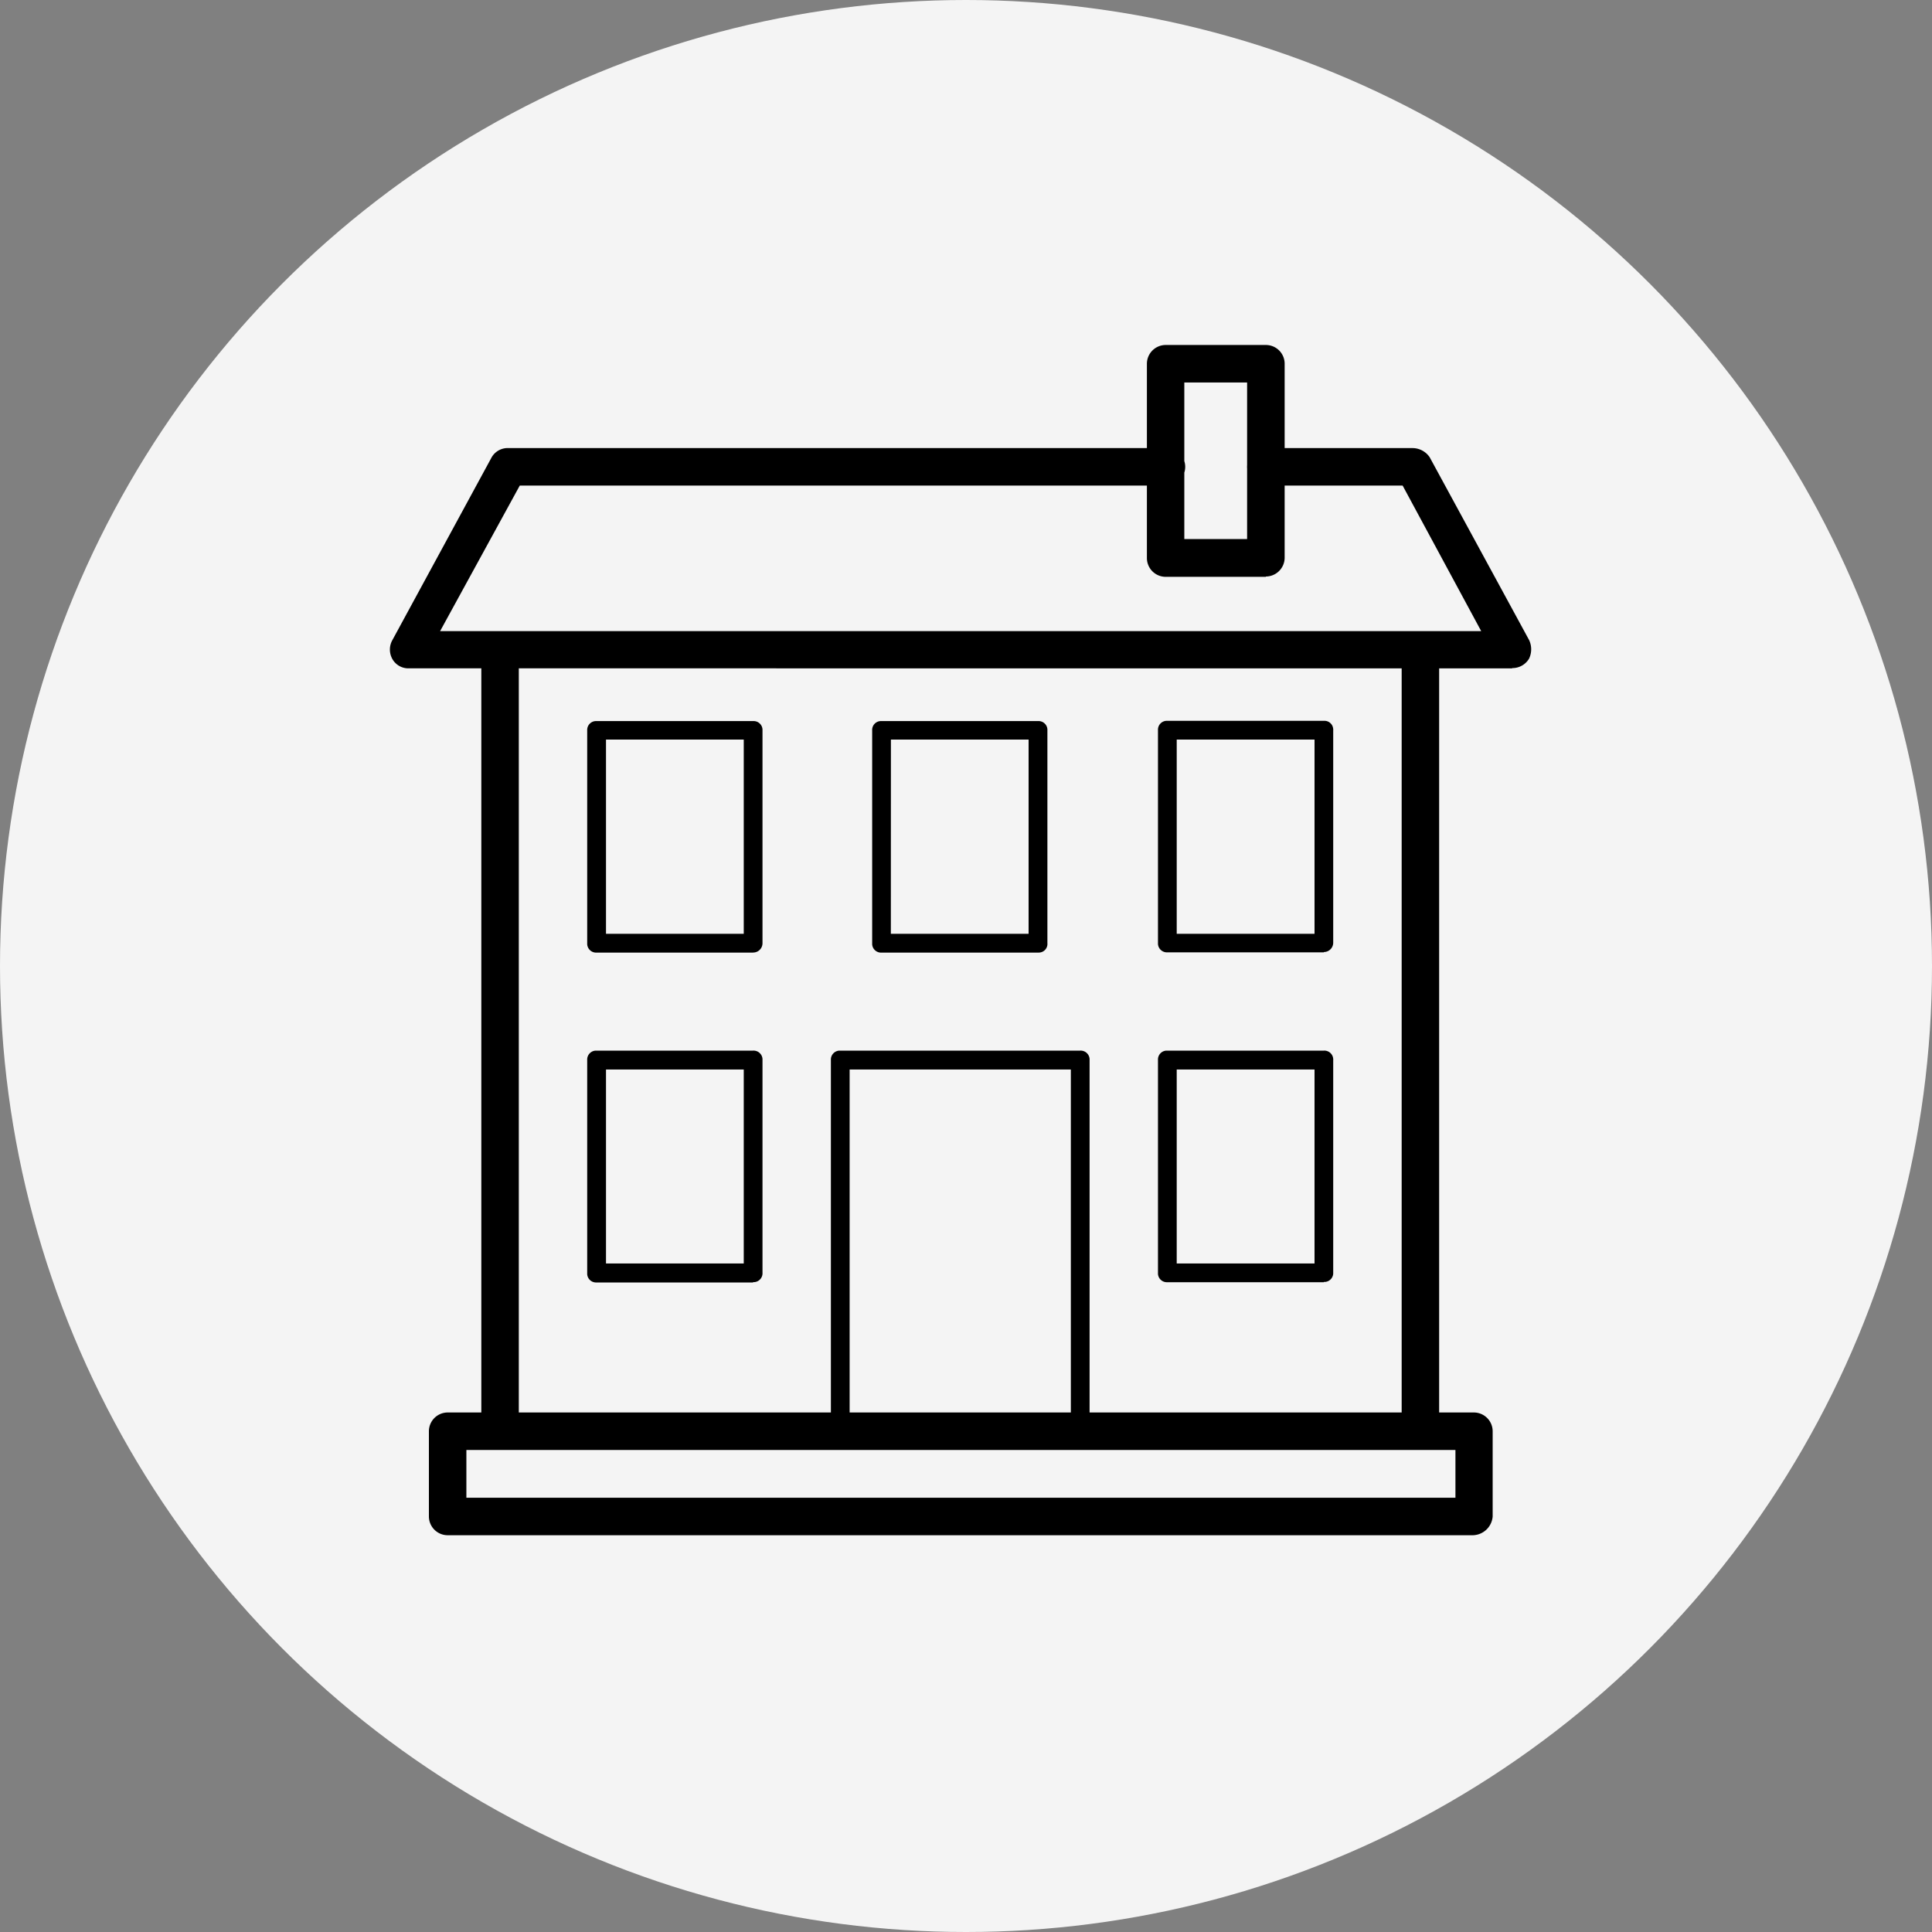
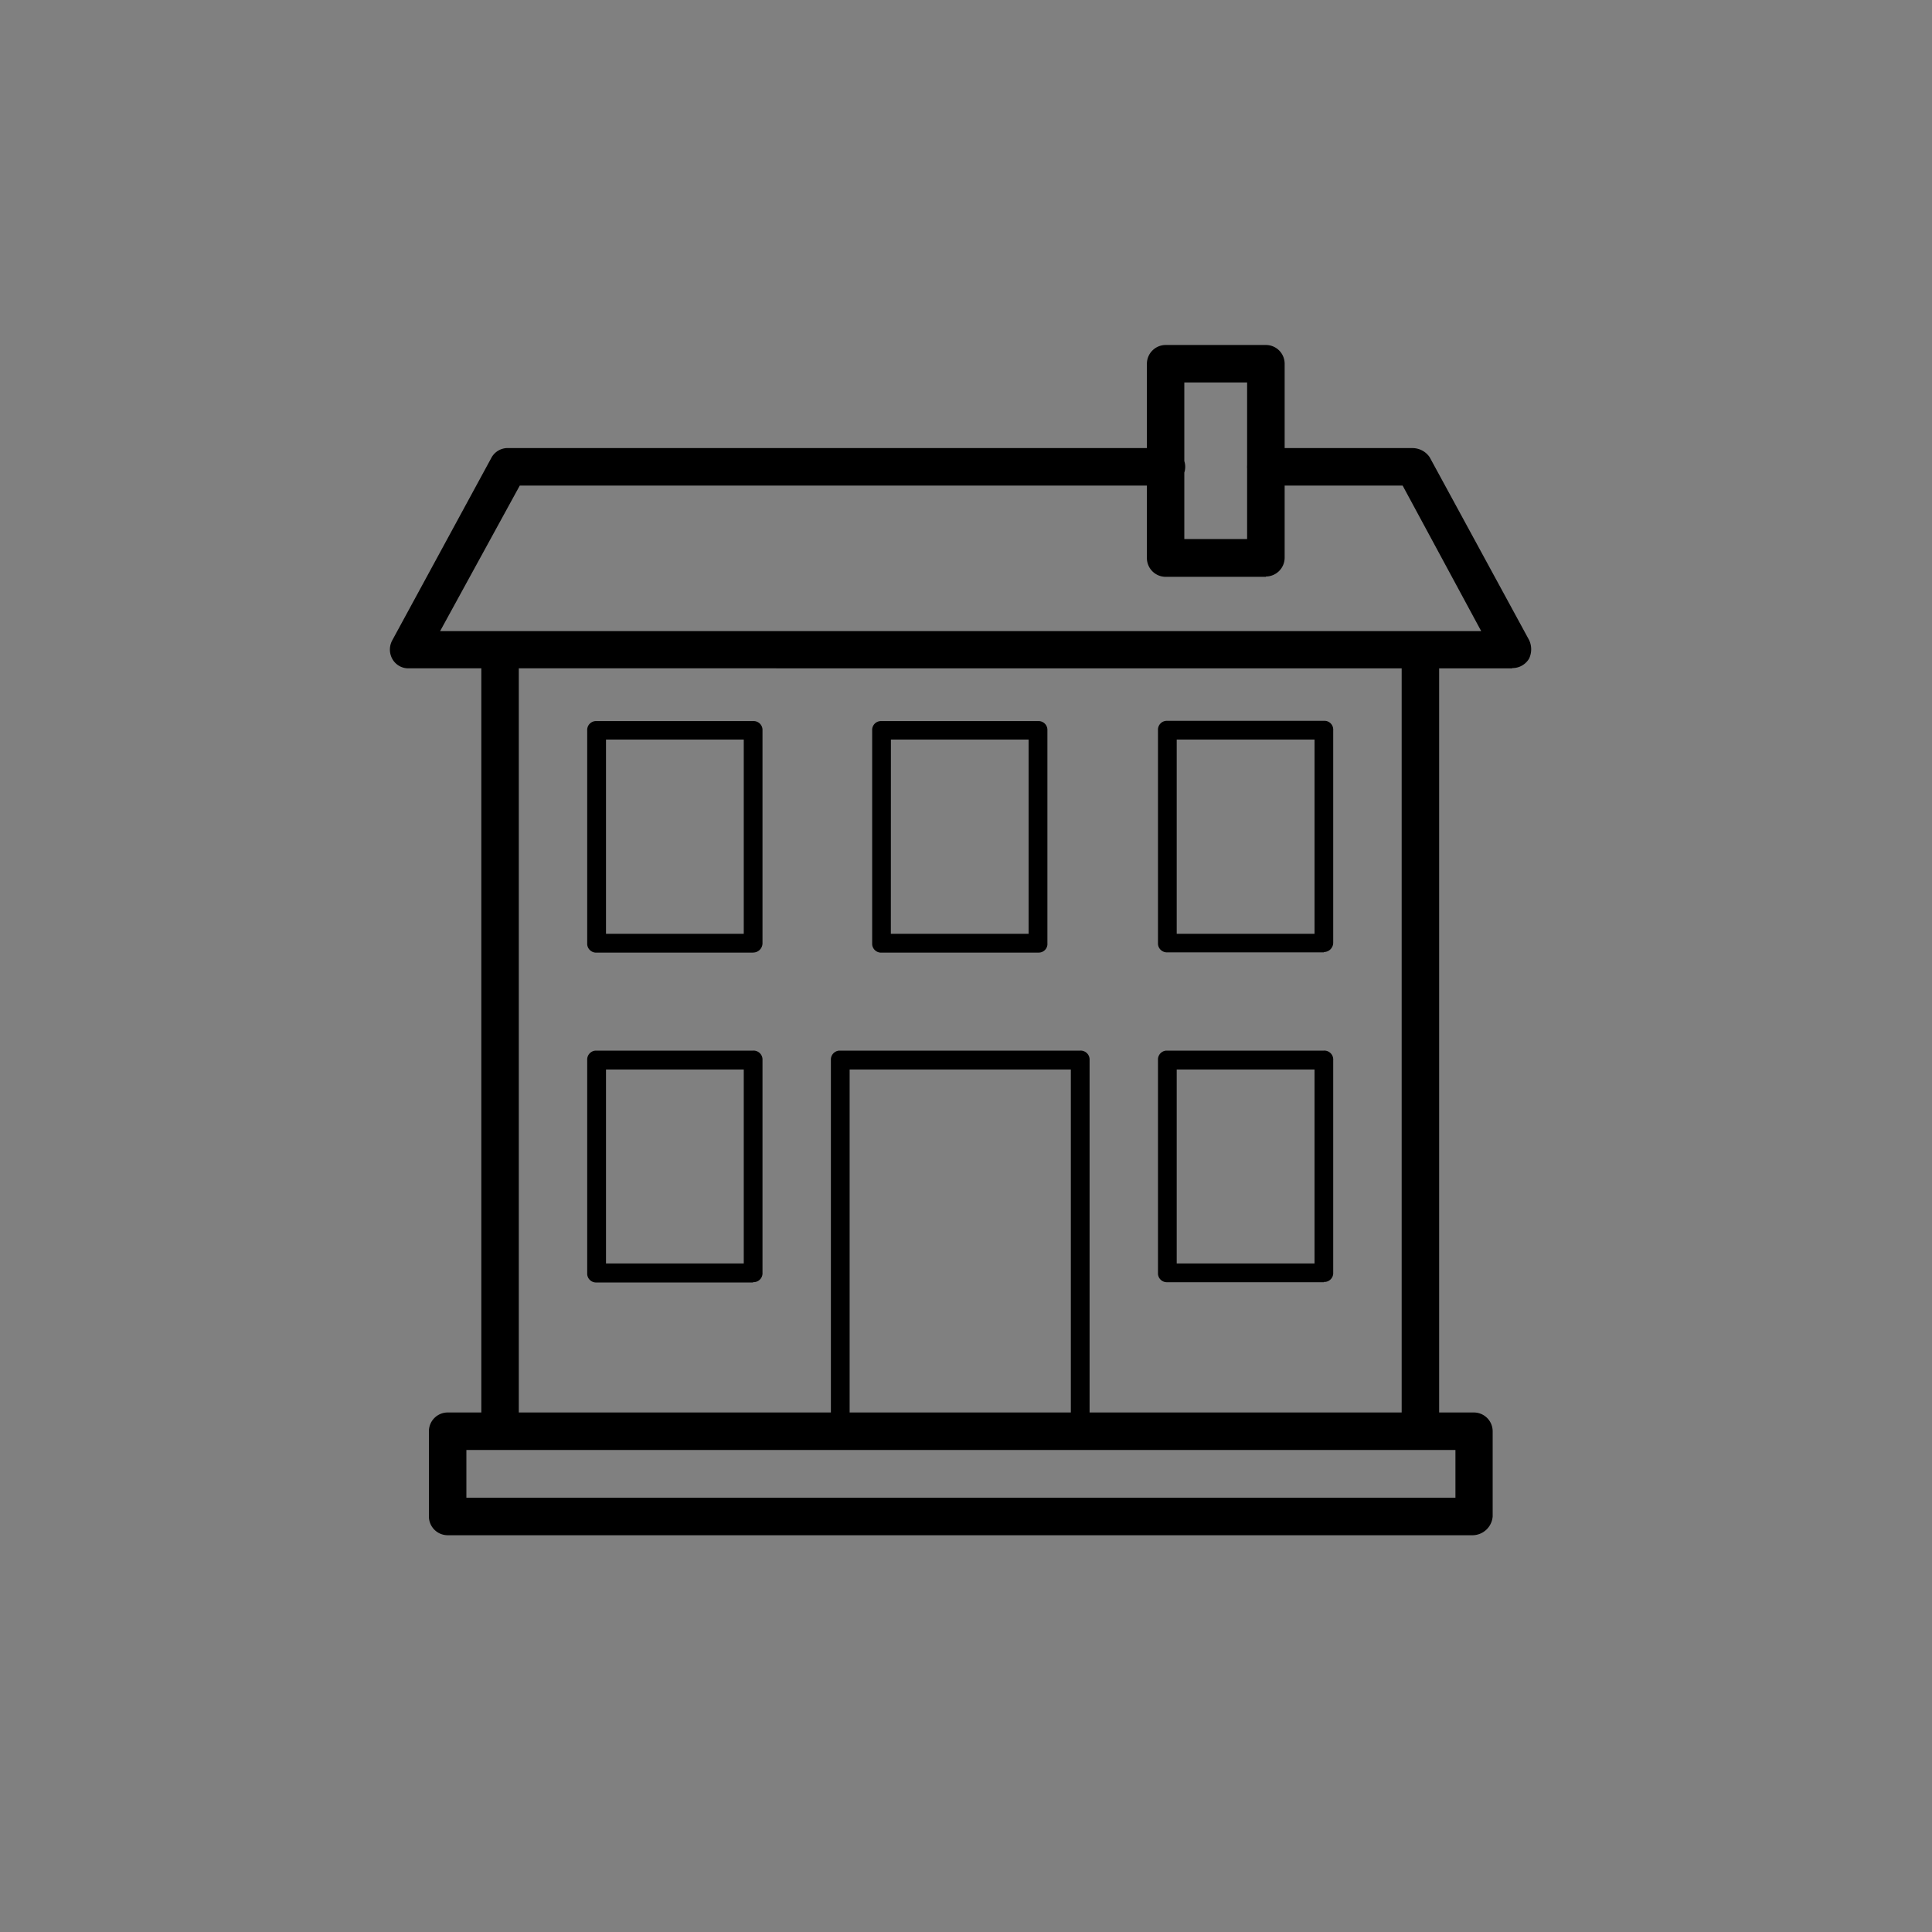
<svg xmlns="http://www.w3.org/2000/svg" id="Layer_1" data-name="Layer 1" viewBox="0 0 300 300">
  <rect x="0" y="0" width="300" height="300" fill="#808080" stroke="none" />
  <defs>
    <style>.cls-1{fill:#f4f4f4;}</style>
  </defs>
-   <circle id="Ellipse_22" data-name="Ellipse 22" class="cls-1" cx="150" cy="150" r="150" />
  <path id="Path_894" data-name="Path 894" d="M220.56,225.15H77.65a2.91,2.91,0,0,1-2.91-2.91V100.87A2.91,2.91,0,0,1,77.65,98H220.56a2.92,2.92,0,0,1,2.91,2.91V222.24a2.83,2.83,0,0,1-2.75,2.91Zm-140-5.82H217.65V103.78H80.56Zm87.17,4.37H130.48a1.39,1.39,0,0,1-1.46-1.3V164.6a1.39,1.39,0,0,1,1.3-1.46h37.41a1.39,1.39,0,0,1,1.46,1.29v57.79a1.47,1.47,0,0,1-1.46,1.46Zm-35.8-2.92h34.35V166.07H131.93Zm102.89-117H63.39a2.84,2.84,0,0,1-2.47-1.46,3,3,0,0,1,0-2.91L76.35,71A2.87,2.87,0,0,1,79,69.58H181.13a2.91,2.91,0,0,1,0,5.82H80.71L68.34,98H230L217.8,75.4H196.55a2.91,2.91,0,0,1,0-5.82H219.4A3.23,3.23,0,0,1,222,71l15.43,28.37a3.37,3.37,0,0,1,0,2.91,3,3,0,0,1-2.62,1.46ZM205.57,199.1h-24.3a1.38,1.38,0,0,1-1.46-1.29V164.6a1.38,1.38,0,0,1,1.29-1.46h24.47a1.38,1.38,0,0,1,1.45,1.29.49.49,0,0,1,0,.17v33a1.38,1.38,0,0,1-1.28,1.46h-.17Zm-22.85-2.91h21.4V166.07h-21.4Zm22.85-48.31h-24.3a1.39,1.39,0,0,1-1.46-1.3v-33.2a1.38,1.38,0,0,1,1.29-1.45h24.47a1.36,1.36,0,0,1,1.45,1.29.43.43,0,0,1,0,.16v33a1.45,1.45,0,0,1-1.45,1.45ZM182.72,145h21.4V114.84h-21.4Zm-21.39,2.92H136.88a1.38,1.38,0,0,1-1.45-1.3v-33.2a1.37,1.37,0,0,1,1.29-1.45h24.47a1.37,1.37,0,0,1,1.45,1.29v33.2a1.34,1.34,0,0,1-1.22,1.45h-.09Zm-23-2.92h21.39V114.84H138.34Zm-21.4,2.92H92.64a1.39,1.39,0,0,1-1.46-1.3v-33.2a1.38,1.38,0,0,1,1.3-1.45h24.46a1.38,1.38,0,0,1,1.46,1.29v33.2a1.45,1.45,0,0,1-1.46,1.45ZM94.1,145h21.39V114.84H94.1Zm22.84,54.14H92.64a1.38,1.38,0,0,1-1.46-1.29V164.6a1.39,1.39,0,0,1,1.3-1.46h24.46a1.39,1.39,0,0,1,1.46,1.29v33.2a1.38,1.38,0,0,1-1.29,1.46h-.17ZM94.1,196.19h21.39V166.07H94.1Zm134.62,42.2H69.51a2.92,2.92,0,0,1-2.91-2.91V222.24a2.92,2.92,0,0,1,2.91-2.91H228.86a2.92,2.92,0,0,1,2.92,2.91v13.24A3.16,3.16,0,0,1,228.72,238.39Zm-156.3-5.82H226v-7.42H72.42Zm124.14-143H181a2.92,2.92,0,0,1-2.91-2.91V56.48A2.92,2.92,0,0,1,181,53.57h15.57a2.91,2.91,0,0,1,2.91,2.91V86.61A2.93,2.93,0,0,1,196.56,89.52ZM183.9,83.7h9.75V59.39H183.9Z" />
</svg>